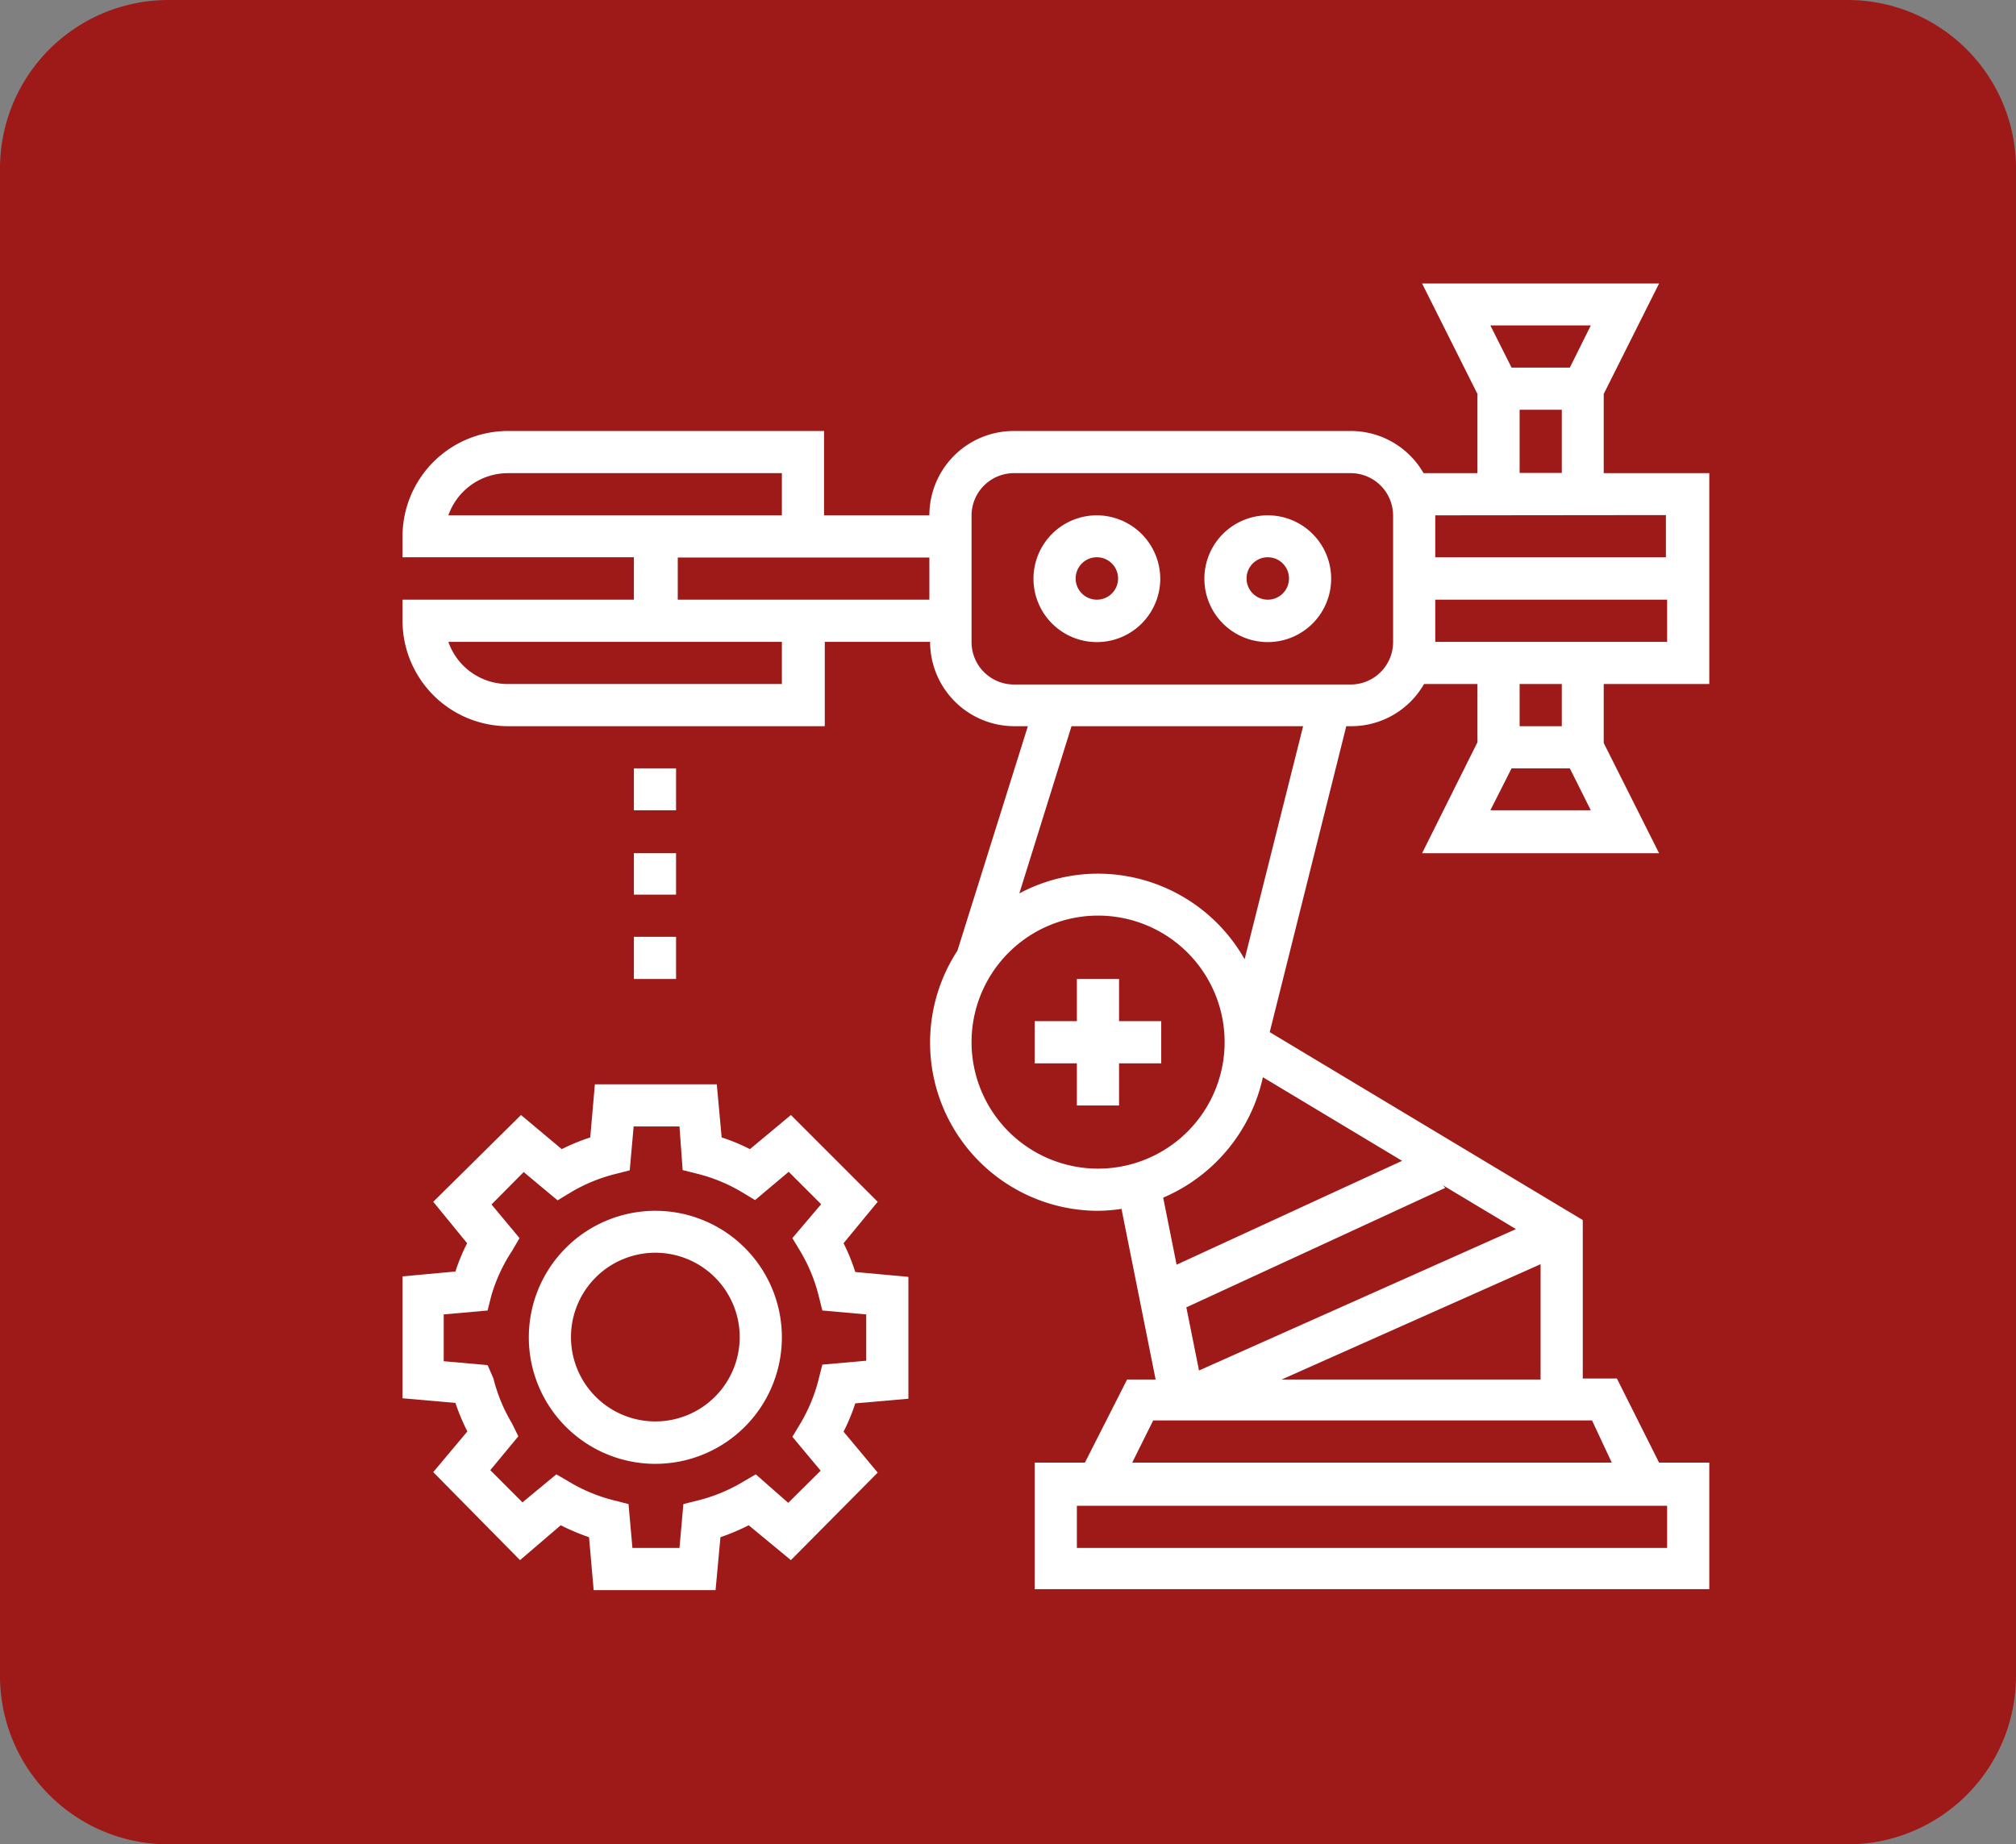
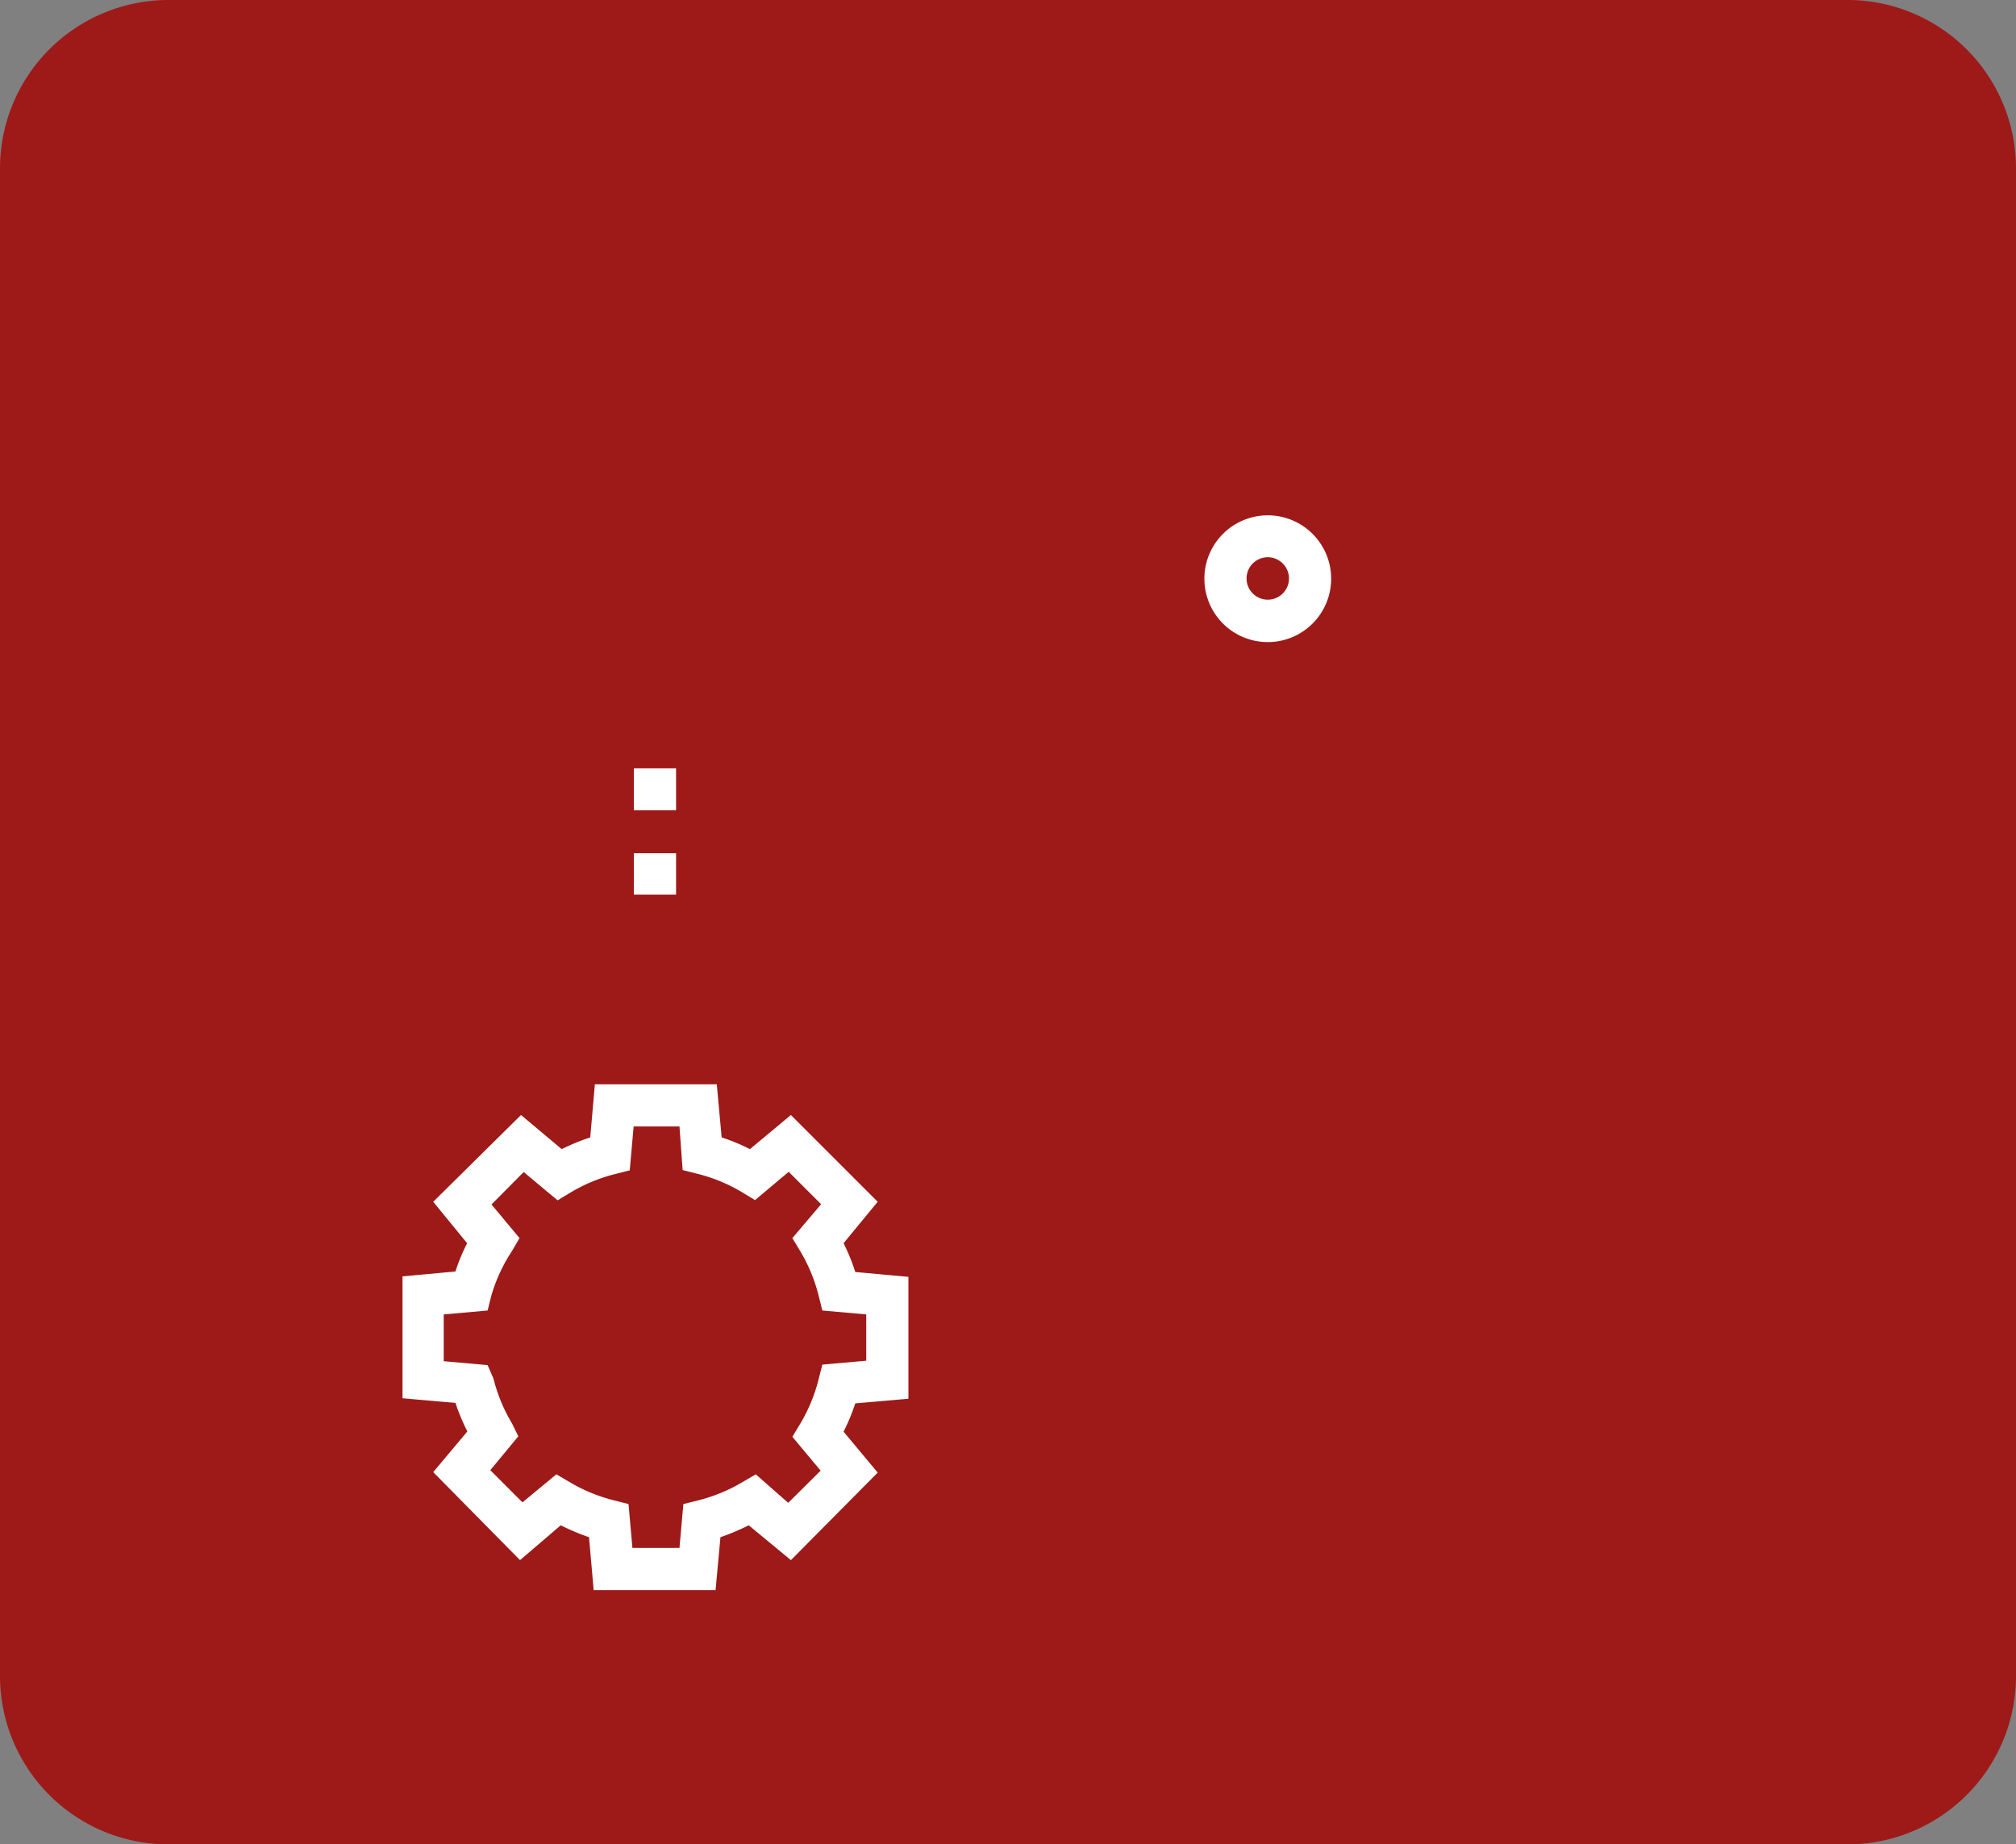
<svg xmlns="http://www.w3.org/2000/svg" id="Calque_1" data-name="Calque 1" width="29.17mm" height="26.69mm" viewBox="0 0 82.69 75.66">
  <rect x="0" y="0" width="82.69" height="75.66" fill="#808080" stroke="none" />
  <path d="M75.82,0H6.87A6.91,6.91,0,0,0,0,6.94V68.73a6.91,6.91,0,0,0,6.87,6.93H75.82a6.91,6.91,0,0,0,6.87-6.93V6.94A6.91,6.91,0,0,0,75.82,0" fill="#9d1a18" />
-   <path d="M45.9,40.16H44.17v1.73H42.44v1.73h1.73v1.73H45.9V43.62h1.73V41.89H45.9Z" fill="#fff" />
-   <path d="M70.11,28.06V19.41H65.78V16.16l2.27-4.53H58.33l2.27,4.53v3.25H58.39a3.44,3.44,0,0,0-3-1.73H41.58a3.46,3.46,0,0,0-3.46,3.46H33.8V17.68h-13A4.33,4.33,0,0,0,16.51,22v.86H26V24.6H16.51v.86a4.33,4.33,0,0,0,4.32,4.33h13V26.33h4.32a3.46,3.46,0,0,0,3.46,3.46h.55L39.27,39A6.9,6.9,0,0,0,45,49.67a6.63,6.63,0,0,0,1-.08l1.4,7H46.23L44.5,60H42.44v5.19H70.11V60H68.05l-1.73-3.45h-1.4V50.05L52.08,42.34l3.14-12.55h.19a3.44,3.44,0,0,0,3-1.73H60.6v2.39L58.33,35h9.72l-2.27-4.52V28.06ZM18.39,21.14a2.59,2.59,0,0,1,2.44-1.73H32.07v1.73Zm13.68,6.92H20.83a2.58,2.58,0,0,1-2.44-1.73H32.07ZM33.8,24.6h-6V22.87H38.12V24.6Zm6.05,18.15A5.19,5.19,0,1,1,45,47.94,5.19,5.19,0,0,1,39.85,42.75ZM51.8,44.19l5.71,3.43-9.25,4.26-.55-2.75A7,7,0,0,0,51.8,44.19Zm7.38,4.43,3,1.8-13,5.8-.52-2.59,10.62-4.9Zm9.2,14.88H44.17V61.77H68.38ZM66.11,60H46.44l.86-1.73h18ZM52.57,56.59l10.62-4.73v4.73ZM51.05,39.35a6.92,6.92,0,0,0-6-3.51,6.83,6.83,0,0,0-3.24.81l2.14-6.86h9.5Zm6.09-13a1.74,1.74,0,0,1-1.73,1.73H41.58a1.74,1.74,0,0,1-1.73-1.73V21.14a1.74,1.74,0,0,1,1.73-1.73H55.41a1.74,1.74,0,0,1,1.73,1.73Zm8.11-13-.86,1.73H62l-.87-1.73Zm-2.92,3.46h1.73v2.59H62.33Zm6,4.32v1.73H58.87V21.14ZM58.87,24.6h9.51v1.73H58.87Zm2.26,8.64L62,31.52h2.39l.86,1.72Zm2.93-3.45H62.33V28.06h1.73Z" fill="#fff" />
-   <path d="M45,21.14a2.6,2.6,0,1,0,2.59,2.6A2.61,2.61,0,0,0,45,21.14Zm0,3.46a.87.87,0,1,1,.86-.86A.87.87,0,0,1,45,24.6Z" fill="#fff" />
  <path d="M52,21.14a2.6,2.6,0,1,0,2.6,2.6A2.6,2.6,0,0,0,52,21.14Zm0,3.46a.87.87,0,1,1,.87-.86A.87.87,0,0,1,52,24.6Z" fill="#fff" />
  <path d="M34.6,51,36,49.3l-3.56-3.56-1.68,1.4a7.86,7.86,0,0,0-1.16-.48l-.2-2.18h-5l-.19,2.18a8.46,8.46,0,0,0-1.17.48l-1.67-1.4L17.77,49.3,19.16,51a7.86,7.86,0,0,0-.48,1.16l-2.17.2v5l2.17.19a8.52,8.52,0,0,0,.49,1.17l-1.4,1.67L21.33,64,23,62.57a9.17,9.17,0,0,0,1.16.49l.19,2.17h5l.2-2.17a9.17,9.17,0,0,0,1.16-.49L32.44,64,36,60.41l-1.4-1.68a7.86,7.86,0,0,0,.48-1.16l2.18-.19v-5l-2.18-.2A7.86,7.86,0,0,0,34.6,51Zm.93,4.82-1.8.16-.15.59a6.75,6.75,0,0,1-.76,1.84l-.32.53,1.16,1.39-1.33,1.32L31,60.48l-.53.31a6.75,6.75,0,0,1-1.84.76l-.6.15-.16,1.8H25.94l-.16-1.8-.59-.15a6.75,6.75,0,0,1-1.84-.76l-.53-.31-1.39,1.15-1.32-1.32,1.15-1.39L21,58.39a6.75,6.75,0,0,1-.76-1.84L20,56l-1.8-.16V53.92l1.8-.16.15-.6A6.75,6.75,0,0,1,21,51.32l.31-.53-1.15-1.38,1.32-1.33,1.39,1.16.53-.32a6.75,6.75,0,0,1,1.84-.76l.59-.15.16-1.8h1.88L28,48l.6.15a6.75,6.75,0,0,1,1.84.76l.53.32,1.38-1.16,1.33,1.33L32.5,50.79l.32.53a6.75,6.75,0,0,1,.76,1.84l.15.6,1.8.16Z" fill="#fff" />
-   <path d="M26.88,49.67a5.19,5.19,0,1,0,5.19,5.19A5.19,5.19,0,0,0,26.88,49.67Zm0,8.64a3.46,3.46,0,1,1,3.46-3.45A3.46,3.46,0,0,1,26.88,58.31Z" fill="#fff" />
  <path d="M26,31.52h1.73v1.72H26Z" fill="#fff" />
  <path d="M26,35h1.73V36.7H26Z" fill="#fff" />
-   <path d="M26,38.43h1.73v1.73H26Z" fill="#fff" />
</svg>